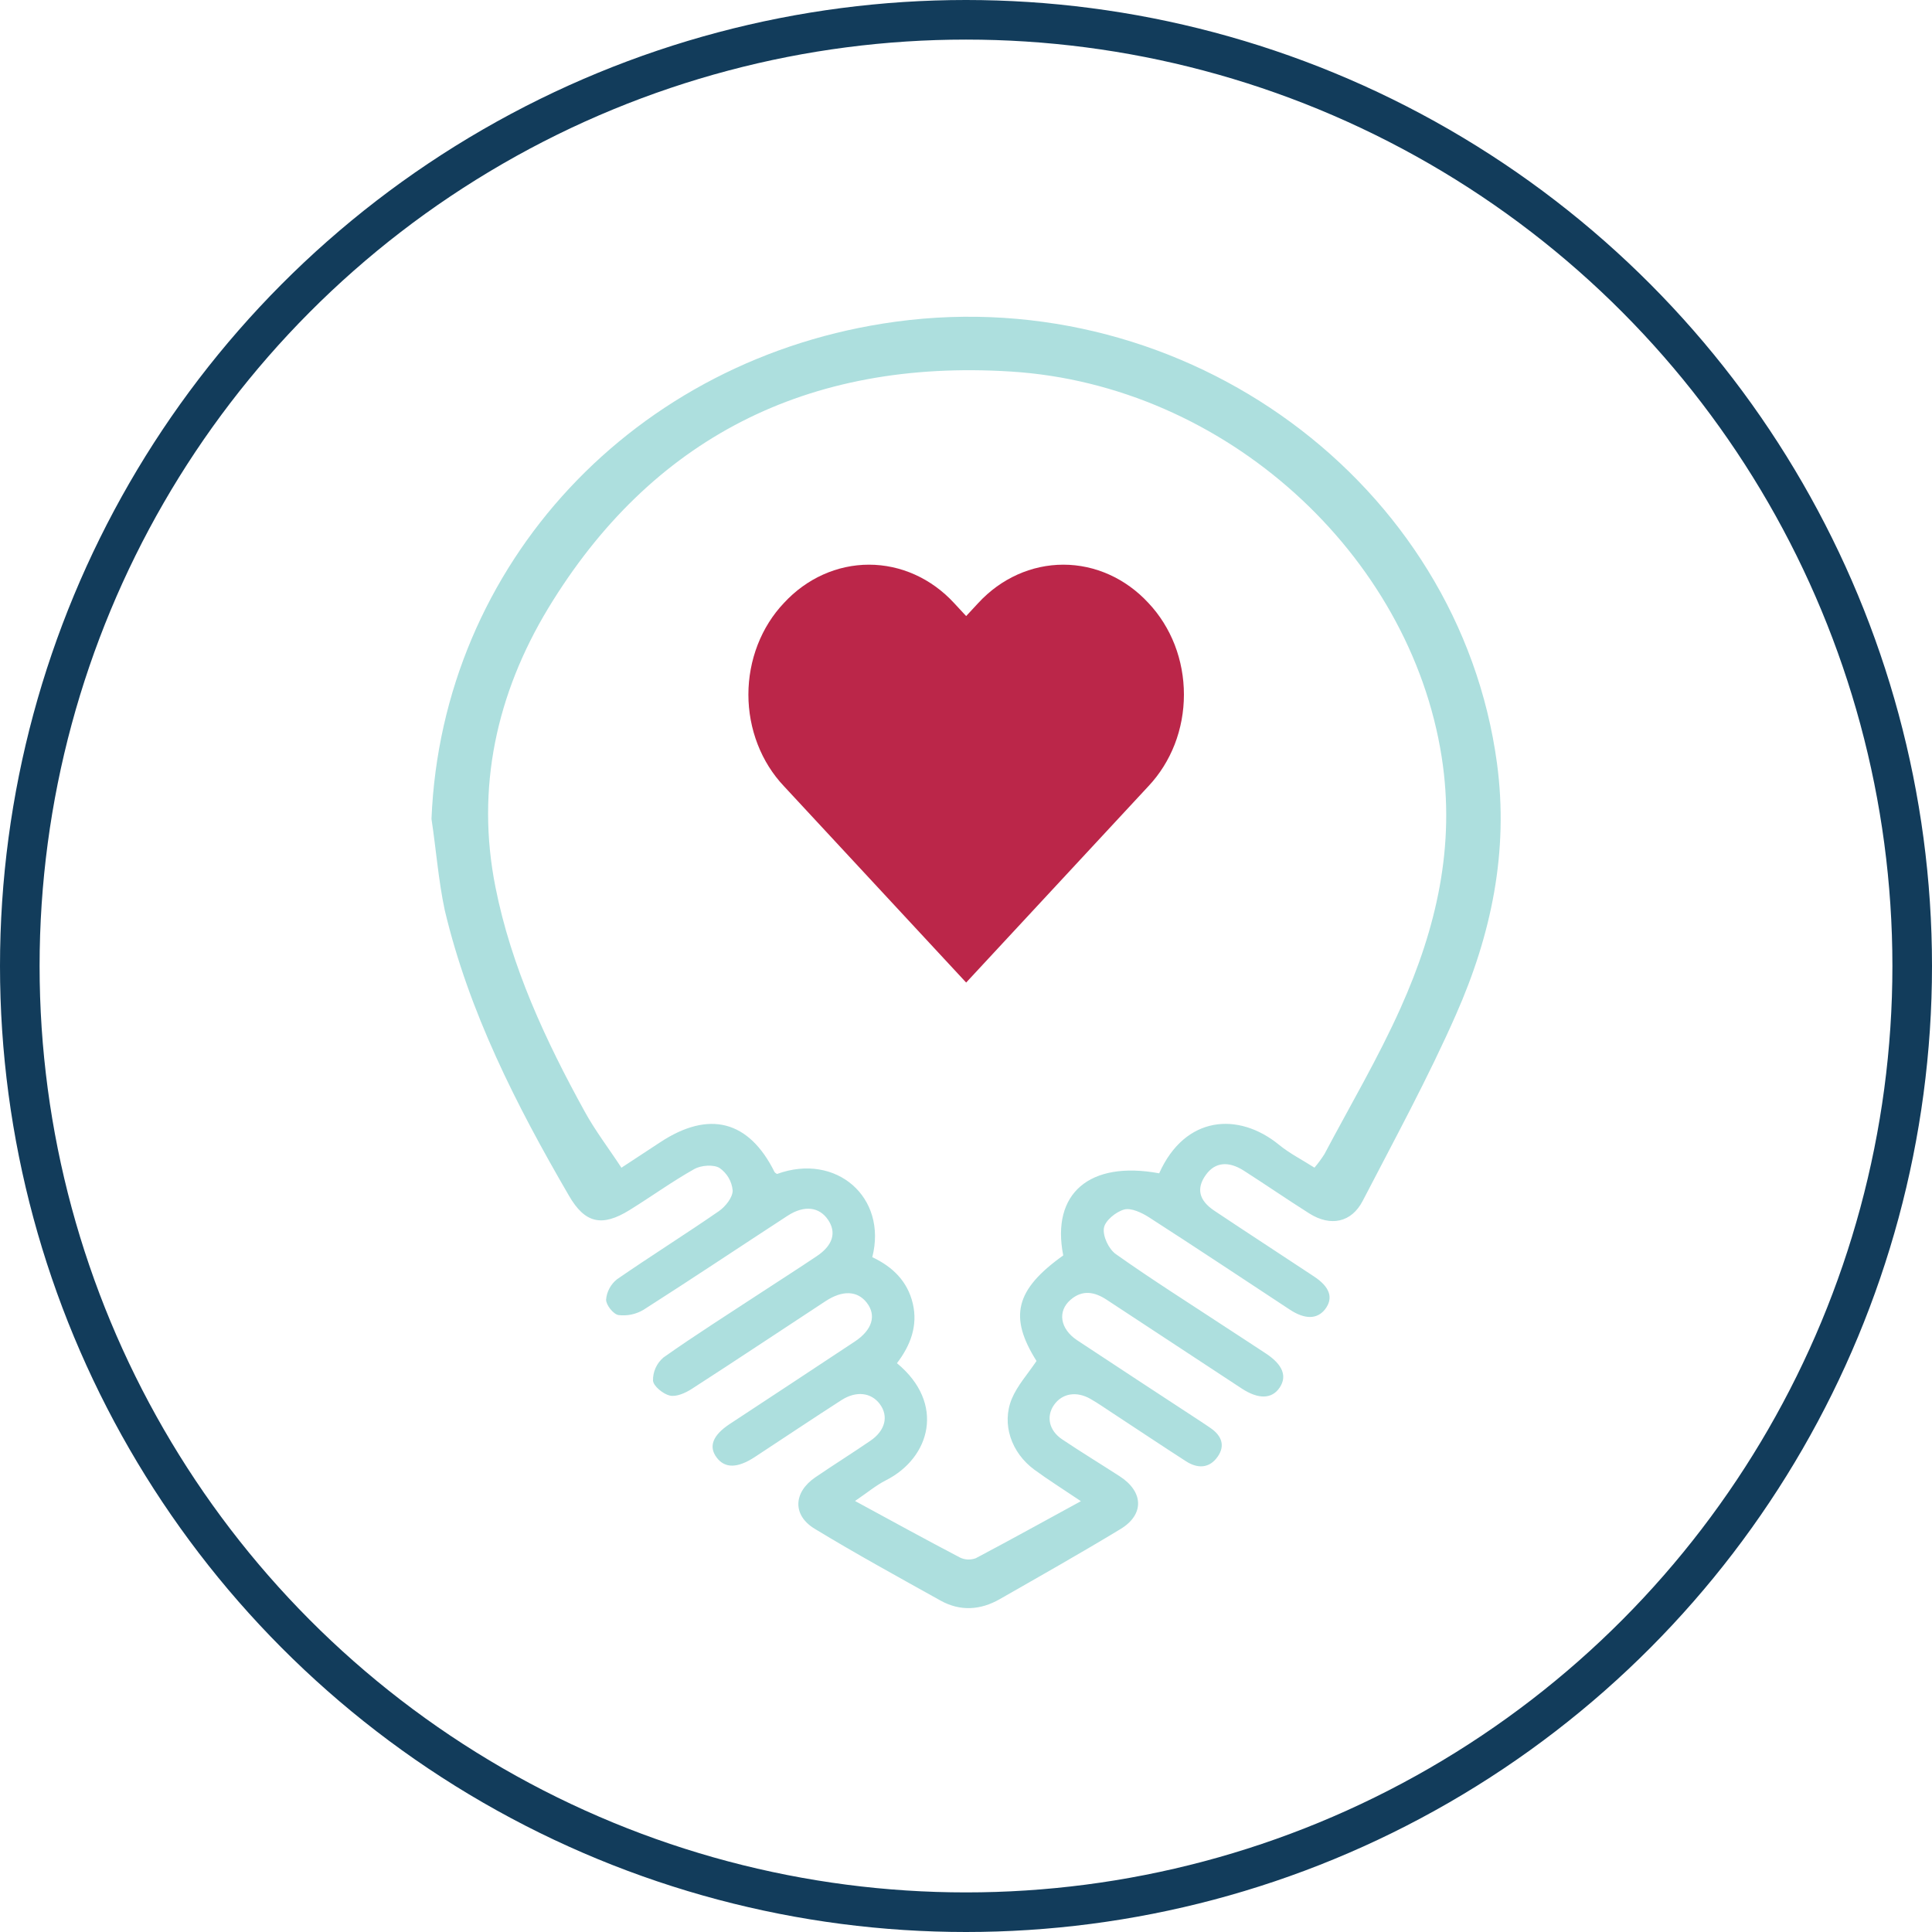
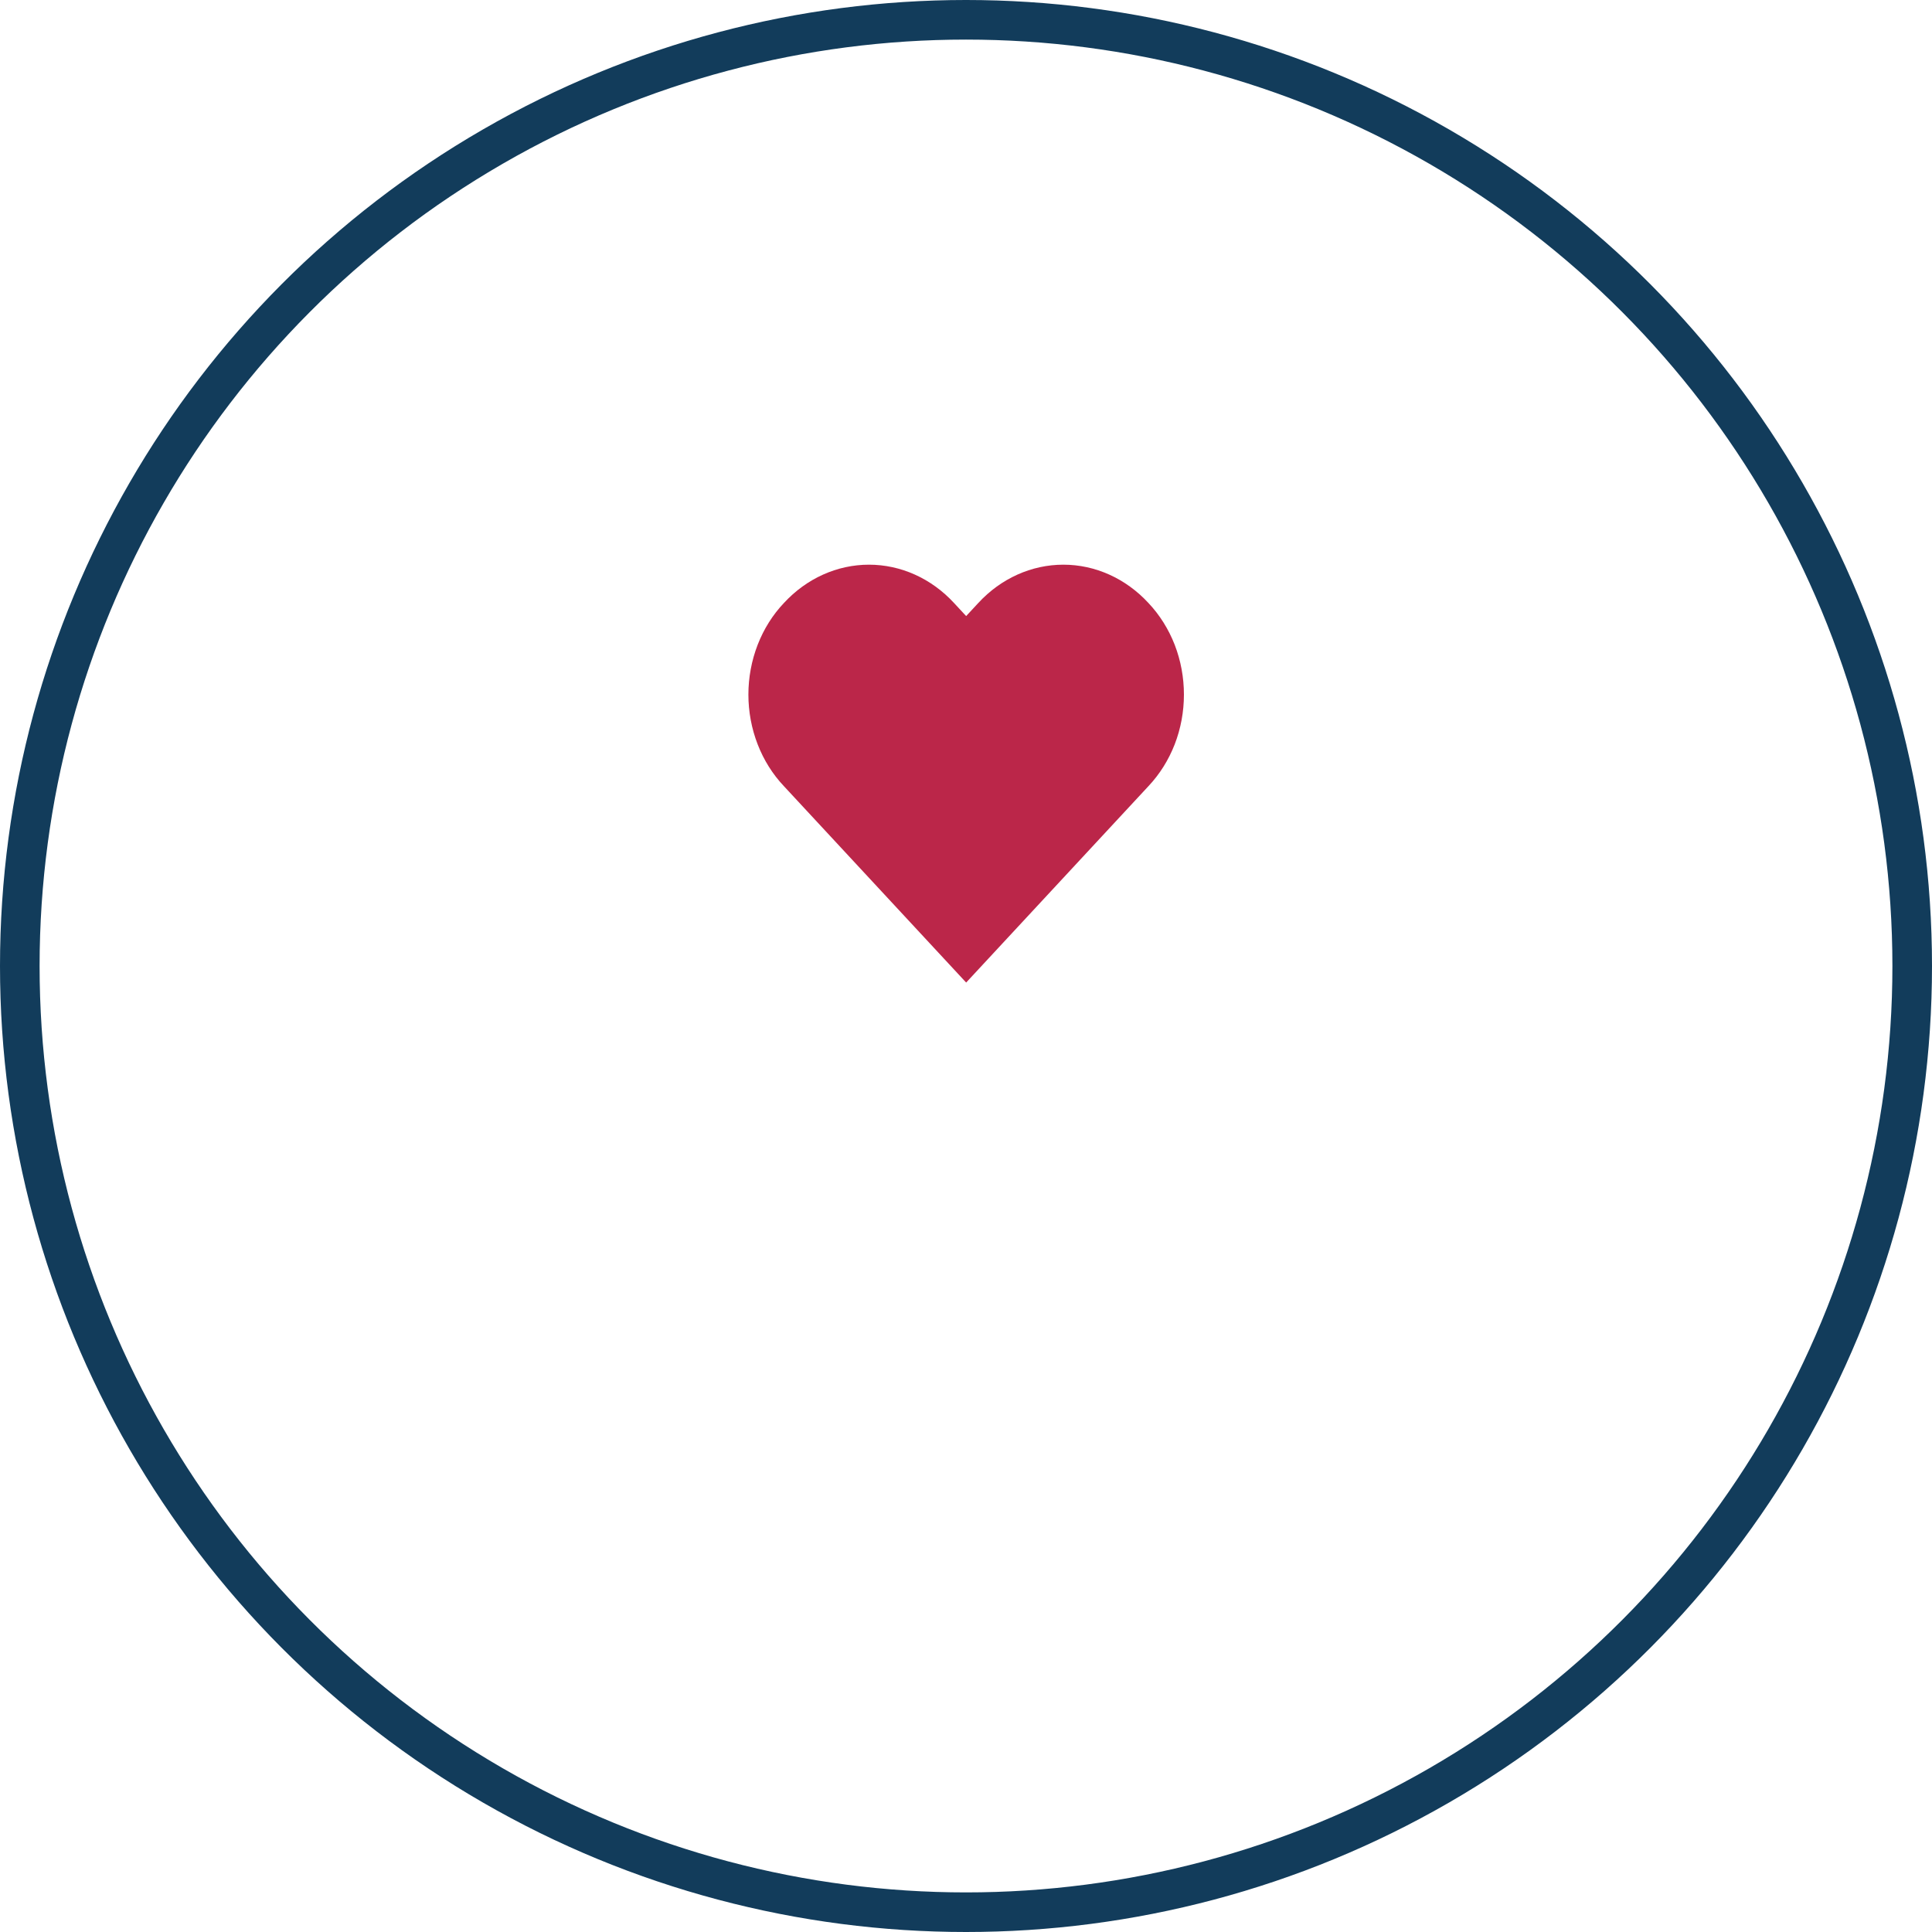
<svg xmlns="http://www.w3.org/2000/svg" width="48.796px" height="48.796px" viewBox="0 0 48.796 48.796" version="1.1">
  <title>Local-icon</title>
  <g id="Full-Design" stroke="none" stroke-width="1" fill="none" fill-rule="evenodd">
    <g id="HOMEPAGE---DESKTOP" transform="translate(-1069.102, -1854)" fill-rule="nonzero">
      <g id="Section-2---Call-Outs" transform="translate(-0, 962)">
        <g id="Community-Call-Out" transform="translate(946, 892)">
          <g id="Local-icon" transform="translate(123.102, 0)">
            <circle id="Ellipse-100" stroke="#123C5B" cx="24.398" cy="24.398" r="23.898" />
-             <path d="M10.898,20.683 C11.16,14.258 16.018,9.022 22.623,8.125 C29.973,7.128 36.853,12.202 37.809,19.278 C38.109,21.51 37.664,23.611 36.772,25.628 C36.067,27.227 35.225,28.772 34.418,30.329 C34.135,30.878 33.606,30.987 33.069,30.648 C32.512,30.296 31.969,29.922 31.413,29.566 C31.02,29.316 30.688,29.357 30.462,29.665 C30.209,30.011 30.274,30.318 30.678,30.584 C31.512,31.141 32.354,31.687 33.19,32.241 C33.594,32.508 33.683,32.788 33.465,33.071 C33.267,33.321 32.96,33.329 32.578,33.078 C31.393,32.299 30.212,31.512 29.018,30.744 C28.837,30.628 28.569,30.501 28.392,30.549 C28.181,30.607 27.907,30.834 27.881,31.017 C27.85,31.223 28.001,31.546 28.183,31.675 C29.093,32.32 30.04,32.917 30.973,33.531 C31.308,33.752 31.646,33.968 31.98,34.19 C32.4,34.469 32.513,34.761 32.318,35.049 C32.122,35.338 31.783,35.344 31.366,35.072 C30.228,34.325 29.09,33.577 27.952,32.828 C27.644,32.625 27.337,32.57 27.039,32.828 C26.703,33.118 26.773,33.562 27.203,33.849 C28.243,34.538 29.287,35.219 30.33,35.903 C30.417,35.959 30.496,36.015 30.579,36.071 C30.856,36.262 30.95,36.515 30.753,36.792 C30.548,37.087 30.25,37.098 29.954,36.907 C29.328,36.503 28.708,36.089 28.085,35.68 C27.905,35.562 27.729,35.439 27.542,35.332 C27.187,35.129 26.827,35.192 26.623,35.481 C26.42,35.769 26.489,36.127 26.826,36.353 C27.302,36.672 27.792,36.971 28.274,37.282 C28.884,37.672 28.909,38.251 28.3,38.619 C27.295,39.228 26.269,39.807 25.249,40.39 C24.763,40.668 24.251,40.701 23.756,40.426 C22.69,39.832 21.619,39.245 20.578,38.613 C20.011,38.27 20.038,37.694 20.587,37.316 C21.048,37.001 21.523,36.704 21.982,36.39 C22.363,36.131 22.449,35.763 22.218,35.457 C21.999,35.17 21.626,35.123 21.253,35.362 C20.518,35.835 19.791,36.322 19.06,36.802 C18.624,37.086 18.308,37.088 18.101,36.813 C17.893,36.538 17.996,36.251 18.433,35.964 C19.486,35.27 20.541,34.579 21.592,33.881 C22.035,33.587 22.139,33.219 21.891,32.901 C21.654,32.598 21.281,32.58 20.849,32.864 C19.722,33.603 18.601,34.351 17.469,35.081 C17.311,35.183 17.082,35.285 16.919,35.248 C16.756,35.212 16.505,35.014 16.493,34.871 C16.49,34.762 16.512,34.653 16.557,34.552 C16.602,34.451 16.67,34.36 16.755,34.287 C17.573,33.709 18.423,33.173 19.261,32.622 C19.717,32.324 20.176,32.03 20.628,31.727 C21.036,31.455 21.132,31.13 20.914,30.808 C20.696,30.486 20.32,30.428 19.892,30.706 C18.679,31.496 17.476,32.301 16.255,33.08 C16.066,33.194 15.841,33.242 15.619,33.214 C15.488,33.191 15.305,32.957 15.308,32.823 C15.316,32.724 15.345,32.628 15.392,32.54 C15.439,32.452 15.504,32.374 15.584,32.31 C16.43,31.726 17.308,31.176 18.156,30.59 C18.324,30.474 18.505,30.244 18.505,30.069 C18.495,29.956 18.461,29.847 18.403,29.748 C18.346,29.65 18.267,29.564 18.172,29.498 C18.02,29.407 17.704,29.431 17.536,29.526 C16.973,29.843 16.45,30.222 15.901,30.562 C15.204,30.995 14.773,30.897 14.371,30.201 C13.039,27.91 11.843,25.562 11.232,22.984 C11.073,22.234 11.014,21.453 10.898,20.683 Z M27.3,37.915 C26.828,37.597 26.465,37.37 26.121,37.117 C25.541,36.689 25.291,35.964 25.556,35.326 C25.696,34.992 25.959,34.702 26.179,34.374 C25.476,33.259 25.641,32.574 26.854,31.708 C26.545,30.142 27.518,29.309 29.277,29.634 C29.931,28.172 31.282,28.079 32.303,28.913 C32.572,29.133 32.893,29.296 33.199,29.491 C33.291,29.383 33.375,29.269 33.451,29.149 C34.1,27.923 34.809,26.721 35.374,25.459 C36.279,23.442 36.763,21.365 36.412,19.118 C35.611,13.997 30.951,9.723 25.53,9.384 C20.379,9.059 16.438,11.088 13.847,15.361 C12.539,17.524 12.016,19.905 12.513,22.403 C12.912,24.416 13.776,26.275 14.769,28.077 C15.035,28.562 15.379,29.009 15.695,29.493 C16.051,29.26 16.362,29.057 16.671,28.852 C17.906,28.036 18.914,28.297 19.561,29.599 C19.572,29.621 19.602,29.634 19.624,29.651 C21.116,29.106 22.418,30.236 22.031,31.752 C22.547,31.995 22.921,32.361 23.054,32.922 C23.187,33.484 22.995,33.983 22.654,34.43 C23.88,35.44 23.504,36.817 22.374,37.388 C22.125,37.514 21.908,37.698 21.595,37.91 C22.529,38.417 23.384,38.887 24.248,39.339 C24.309,39.369 24.377,39.385 24.446,39.388 C24.515,39.39 24.584,39.379 24.648,39.354 C25.511,38.898 26.364,38.425 27.3,37.915 Z" id="Vector" fill="#ADDFDE" />
            <path d="M24.709,15.229 L24.402,15.56 L24.095,15.229 C23.523,14.609 22.751,14.262 21.947,14.262 C21.144,14.262 20.372,14.609 19.8,15.229 C19.516,15.528 19.29,15.888 19.136,16.285 C18.982,16.683 18.902,17.111 18.902,17.543 C18.902,17.975 18.982,18.403 19.136,18.8 C19.29,19.198 19.516,19.557 19.8,19.857 L24.402,24.816 L29.005,19.857 C29.288,19.557 29.514,19.198 29.669,18.8 C29.823,18.403 29.902,17.975 29.902,17.543 C29.902,17.111 29.823,16.683 29.669,16.285 C29.514,15.888 29.288,15.528 29.005,15.229 C28.432,14.609 27.661,14.262 26.857,14.262 C26.053,14.262 25.281,14.609 24.709,15.229 Z" id="Vector" fill="#BB2649" />
          </g>
        </g>
      </g>
    </g>
  </g>
</svg>